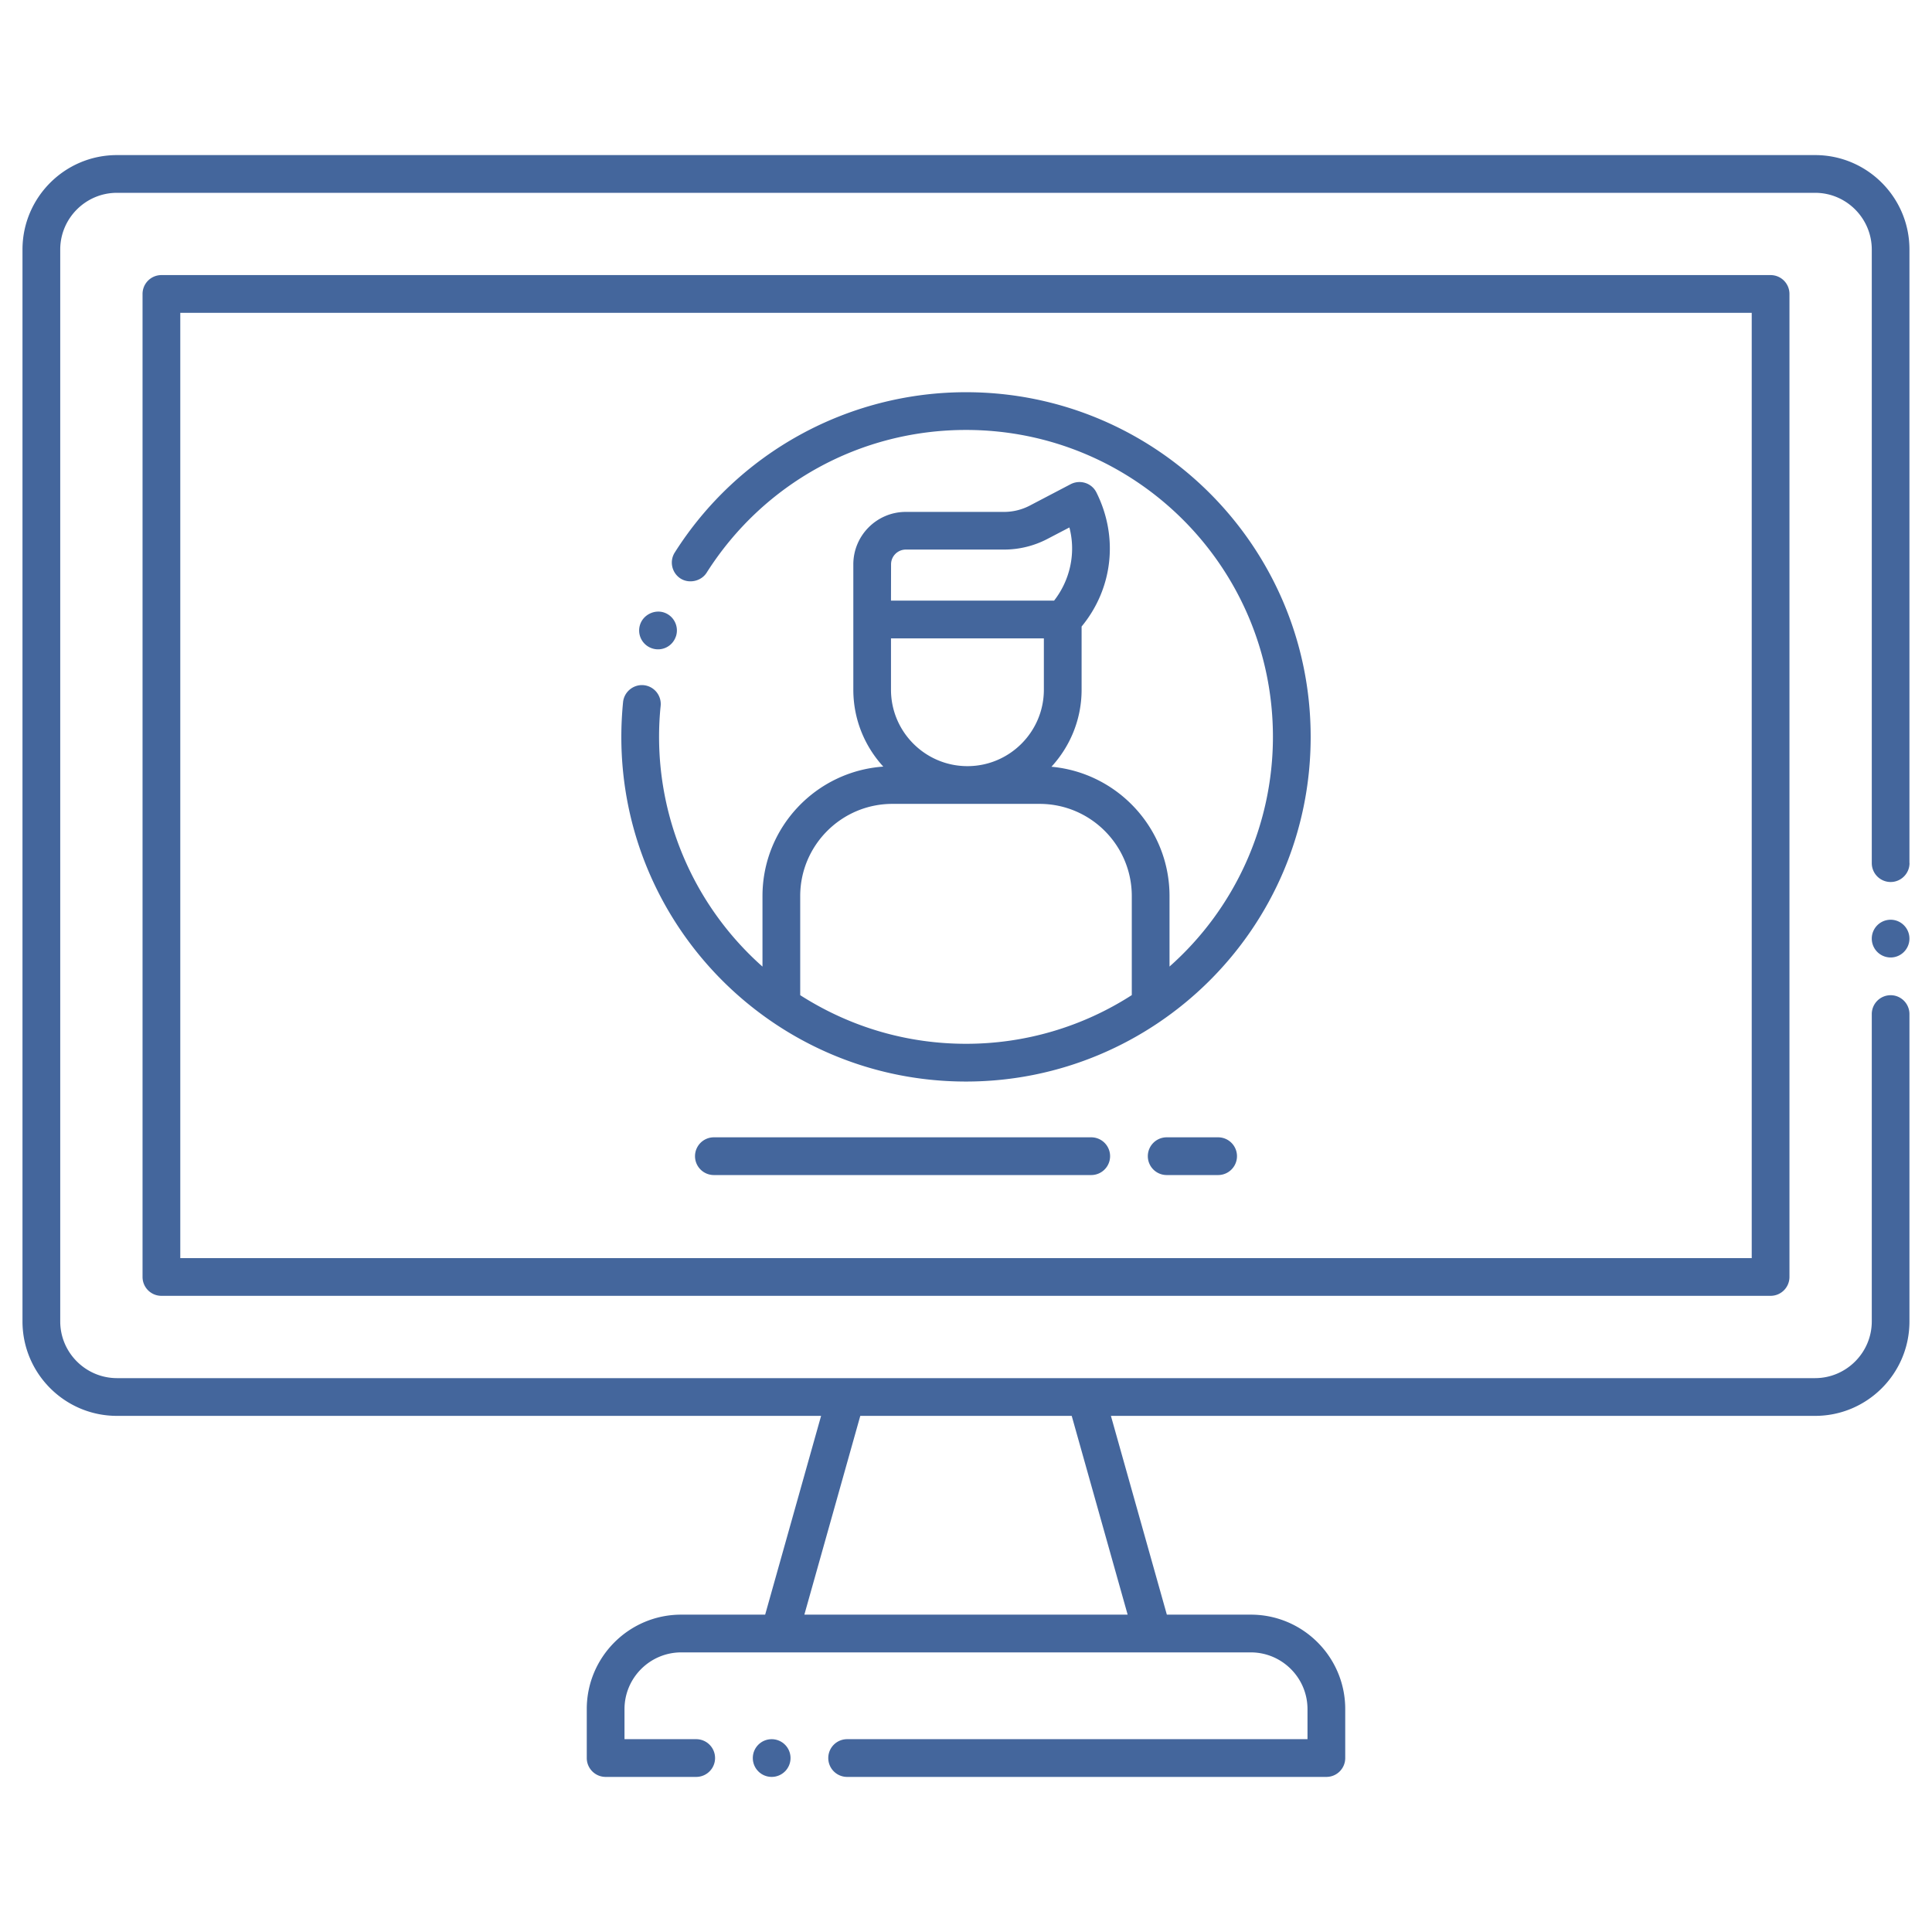
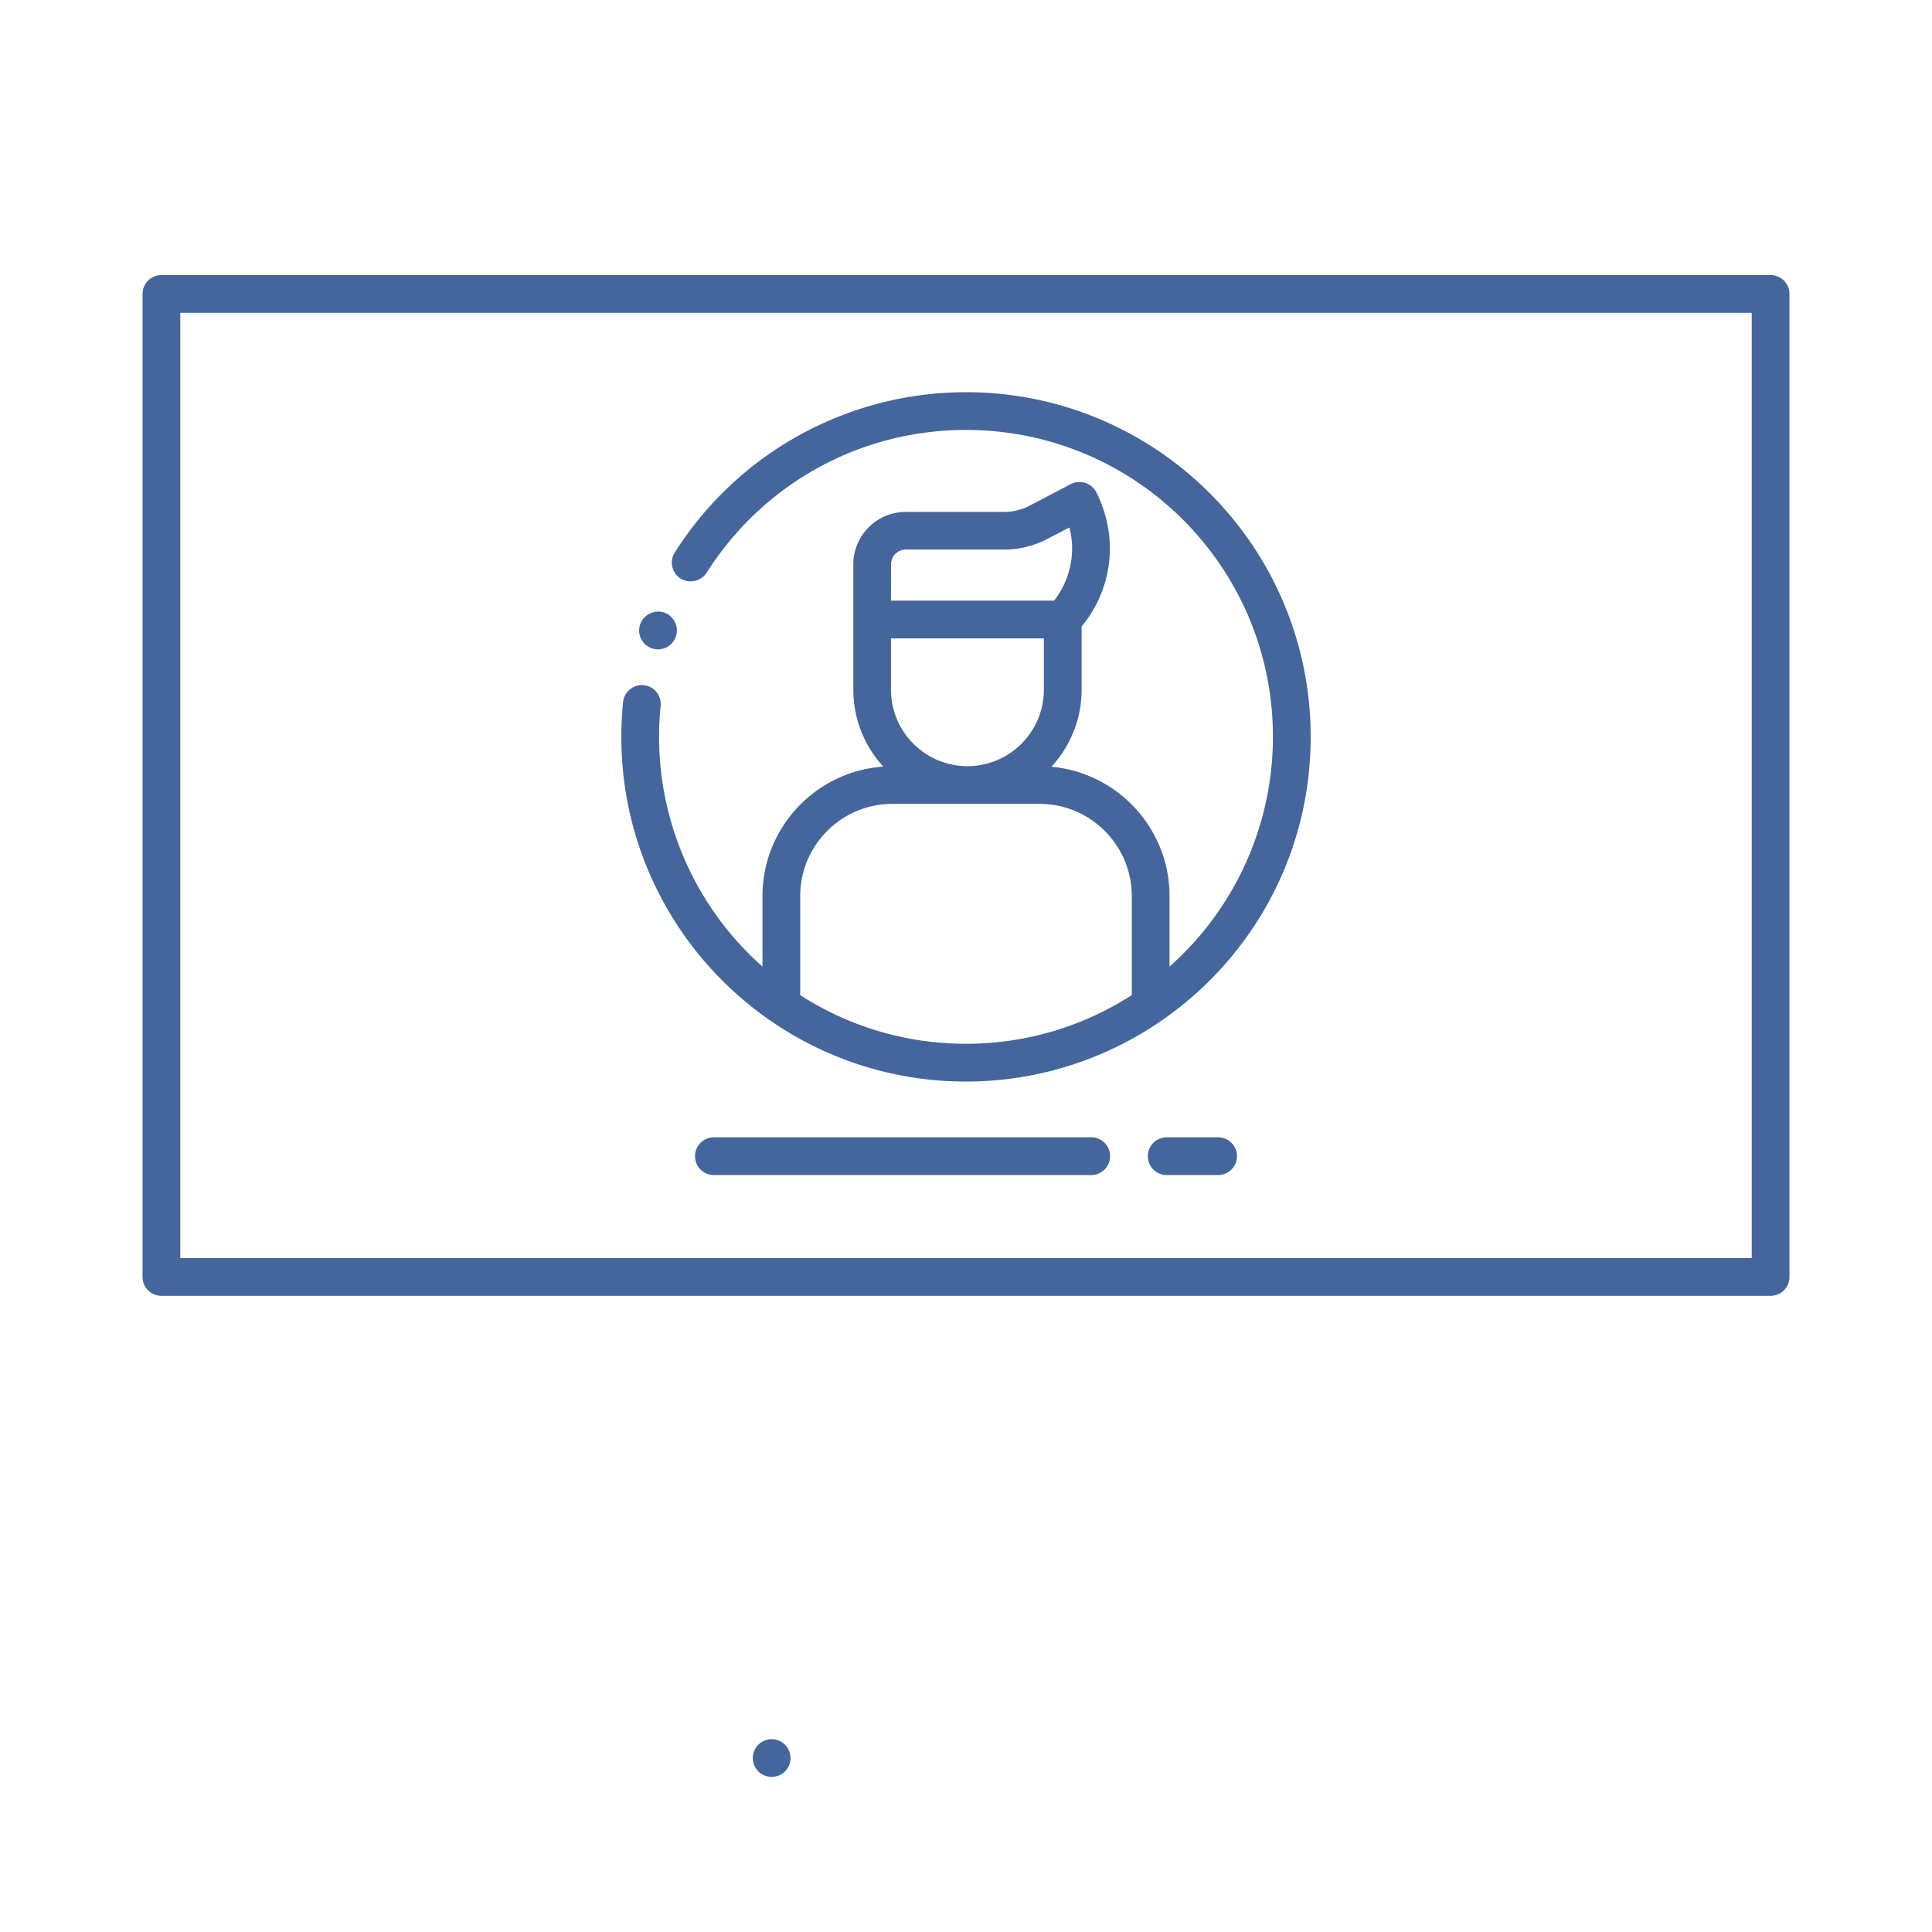
<svg xmlns="http://www.w3.org/2000/svg" viewBox="0 0 256 256" xml:space="preserve" width="31" height="31">
  <path fill="none" d="M240.515 23.047H15.485c-5.523 0-10 4.477-10 10v142.06c0 5.523 4.477 10 10 10h225.03c5.523 0 10-4.477 10-10V33.047c0-5.523-4.477-10-10-10z" />
  <path fill="none" d="M234.612 38.95v130.254H21.387V38.95z" />
-   <path fill="none" d="M152.72 216.45h-49.44l8.82-31.343h31.8z" />
  <path fill="none" d="M146.48 194.28h-36.96l2.58-9.173h31.8z" />
  <path fill="none" d="M171.167 97.641c0 14.735-7.397 27.774-18.699 35.554-6.956 4.797-15.383 7.613-24.468 7.613s-17.512-2.806-24.468-7.603c-11.292-7.78-18.699-20.799-18.699-35.563 0-23.84 19.327-43.167 43.167-43.167s43.167 19.326 43.167 43.166z" />
  <path fill="none" d="M140.823 82.088H115.56l.006-7.31a4.456 4.456 0 0 1 4.455-4.452h13.035a9.805 9.805 0 0 0 4.54-1.114l5.445-2.843c2.754 5.498 1.604 11.647-2.218 15.719z" />
-   <path fill="none" d="M128.189 104.018c-6.975 0-12.628-5.654-12.628-12.628v-9.302h25.257v9.302c-.001 6.974-5.655 12.628-12.629 12.628z" />
  <path fill="none" d="M152.468 118.733v14.461c-6.956 4.797-15.383 7.613-24.468 7.613s-17.512-2.806-24.468-7.603v-14.471c0-8.123 6.593-14.716 14.716-14.716h19.503c8.124.001 14.717 6.593 14.717 14.716z" />
  <path fill="none" d="M175.75 226.45v6.5h-95.5v-6.5c0-5.52 4.48-10 10-10h75.5c5.52 0 10 4.48 10 10z" />
  <path fill="none" d="M150.662 124.825a2.5 2.5 0 0 1 .077-3.535c6.403-6.131 10.075-14.768 10.075-23.698a32.68 32.68 0 0 0-8.264-21.704 2.5 2.5 0 1 1 3.74-3.318 37.675 37.675 0 0 1 9.524 25.022c0 10.287-4.234 20.24-11.617 27.309a2.5 2.5 0 0 1-3.535-.076z" />
  <path fill="none" d="M126.542 133.023a2.5 2.5 0 0 1 2.423-2.575 32.724 32.724 0 0 0 21.768-9.152 2.501 2.501 0 0 1 3.471 3.599 37.71 37.71 0 0 1-25.087 10.551 2.498 2.498 0 0 1-2.575-2.423zm-8.032 1.236a38.017 38.017 0 0 1-3.074-.937 2.499 2.499 0 1 1 1.661-4.715c.875.308 1.771.581 2.664.812a2.5 2.5 0 1 1-1.251 4.84z" />
  <path fill="none" d="M150.662 124.825a2.5 2.5 0 0 1 .077-3.535c6.403-6.131 10.075-14.768 10.075-23.698a32.68 32.68 0 0 0-8.264-21.704 2.5 2.5 0 1 1 3.74-3.318 37.675 37.675 0 0 1 9.524 25.022c0 10.287-4.234 20.24-11.617 27.309a2.5 2.5 0 0 1-3.535-.076z" />
  <path fill="none" d="M126.542 133.023a2.5 2.5 0 0 1 2.423-2.575 32.724 32.724 0 0 0 21.768-9.152 2.501 2.501 0 0 1 3.471 3.599 37.71 37.71 0 0 1-25.087 10.551 2.498 2.498 0 0 1-2.575-2.423zm-8.032 1.236a38.017 38.017 0 0 1-3.074-.937 2.499 2.499 0 1 1 1.661-4.715c.875.308 1.771.581 2.664.812a2.5 2.5 0 1 1-1.251 4.84z" />
  <path fill="#44669C" d="M128 143.31c24.939 0 45.67-20.197 45.67-45.67 0-25.256-20.482-45.67-45.67-45.67a45.684 45.684 0 0 0-38.59 21.24c-.74 1.16-.39 2.71.77 3.45 1.14.72 2.74.35 3.45-.77C101.15 64.04 114 56.97 128 56.97c22.483 0 40.67 18.197 40.67 40.67a40.671 40.671 0 0 1-13.702 30.432v-9.338c0-8.963-6.887-16.34-15.646-17.136 2.472-2.694 3.996-6.272 3.996-10.208v-8.373c4.13-5.006 4.928-11.835 1.962-17.766-.63-1.261-2.163-1.729-3.4-1.1L136.44 67c-1.04.54-2.21.83-3.38.83h-13.04c-3.83 0-6.95 3.12-6.95 6.95v16.609c0 3.927 1.507 7.498 3.97 10.19-8.929.625-16.007 8.07-16.007 17.155v9.345A40.693 40.693 0 0 1 87.33 97.64c0-1.39.07-2.77.21-4.11a2.507 2.507 0 0 0-2.24-2.74c-1.37-.13-2.6.88-2.74 2.24-.15 1.52-.23 3.07-.23 4.61 0 25.208 20.459 45.67 45.67 45.67zm-9.939-51.921V84.59h20.257v6.799c0 5.585-4.543 10.129-10.128 10.129s-10.129-4.544-10.129-10.129zm1.959-18.569h13.04c1.97 0 3.94-.48 5.69-1.39l2.95-1.54c.905 3.428.063 7.021-2.028 9.697H118.06l.01-4.807c0-1.08.87-1.95 1.95-1.96zm-1.772 33.698h19.504c6.736 0 12.216 5.48 12.216 12.216v13.123l-.002.001a40.497 40.497 0 0 1-21.966 6.45c-7.487 0-15.067-2.033-21.968-6.442v-13.132c0-6.736 5.48-12.216 12.216-12.216z" />
  <path fill="#44669C" d="M86.37 85.9a2.487 2.487 0 0 0 3.18-1.55c.01 0 .01-.01.01-.01.44-1.3-.25-2.72-1.55-3.17-1.28-.44-2.74.28-3.18 1.55a2.494 2.494 0 0 0 1.54 3.18zM144.593 150.7h-50a2.5 2.5 0 1 0 0 5h50a2.5 2.5 0 1 0 0-5zM161.407 150.7h-6.814a2.5 2.5 0 1 0 0 5h6.814a2.5 2.5 0 1 0 0-5z" />
  <path fill="#44669C" d="M21.388 36.45a2.5 2.5 0 0 0-2.5 2.5v130.254a2.5 2.5 0 0 0 2.5 2.5h213.225a2.5 2.5 0 0 0 2.5-2.5V38.95a2.5 2.5 0 0 0-2.5-2.5H21.388zm210.724 130.254H23.888V41.45h208.225v125.254z" />
-   <path fill="#44669C" d="M240.52 20.55H15.49c-6.9 0-12.5 5.61-12.51 12.5v142.06c.01 6.89 5.61 12.5 12.51 12.5h93.309l-7.412 26.34H90.25c-6.89 0-12.5 5.61-12.5 12.5v6.5c0 1.366 1.111 2.5 2.5 2.5h12a2.5 2.5 0 0 0 0-5h-9.5v-4c.01-4.13 3.37-7.49 7.5-7.5h75.5c4.13.01 7.49 3.37 7.5 7.5v4h-61a2.5 2.5 0 0 0 0 5h63.5c1.402 0 2.5-1.132 2.5-2.5v-6.5c0-6.89-5.61-12.5-12.5-12.5h-11.136l-7.412-26.34h93.319c6.89 0 12.49-5.61 12.49-12.5v-40.74c0-1.38-1.12-2.5-2.49-2.5a2.5 2.5 0 0 0-2.5 2.5v40.74c-.01 4.13-3.38 7.49-7.5 7.5H15.491c-4.13-.01-7.5-3.37-7.51-7.5V33.05c.01-4.13 3.38-7.5 7.51-7.5h225.03c4.12 0 7.49 3.37 7.5 7.5v81.32a2.5 2.5 0 0 0 2.5 2.5c1.37 0 2.5-1.12 2.5-2.5 0 0 0-.01-.01-.01V33.05c-.001-6.89-5.601-12.5-12.491-12.5zm-91.101 193.4h-42.838l7.412-26.34h28.014l7.412 26.34z" />
-   <path fill="#44669C" d="M250.52 121.87a2.5 2.5 0 0 0 0 5c1.37 0 2.49-1.12 2.49-2.5s-1.12-2.5-2.49-2.5z" />
  <circle cx="102.25" cy="232.95" r="2.5" fill="#44669C" />
</svg>